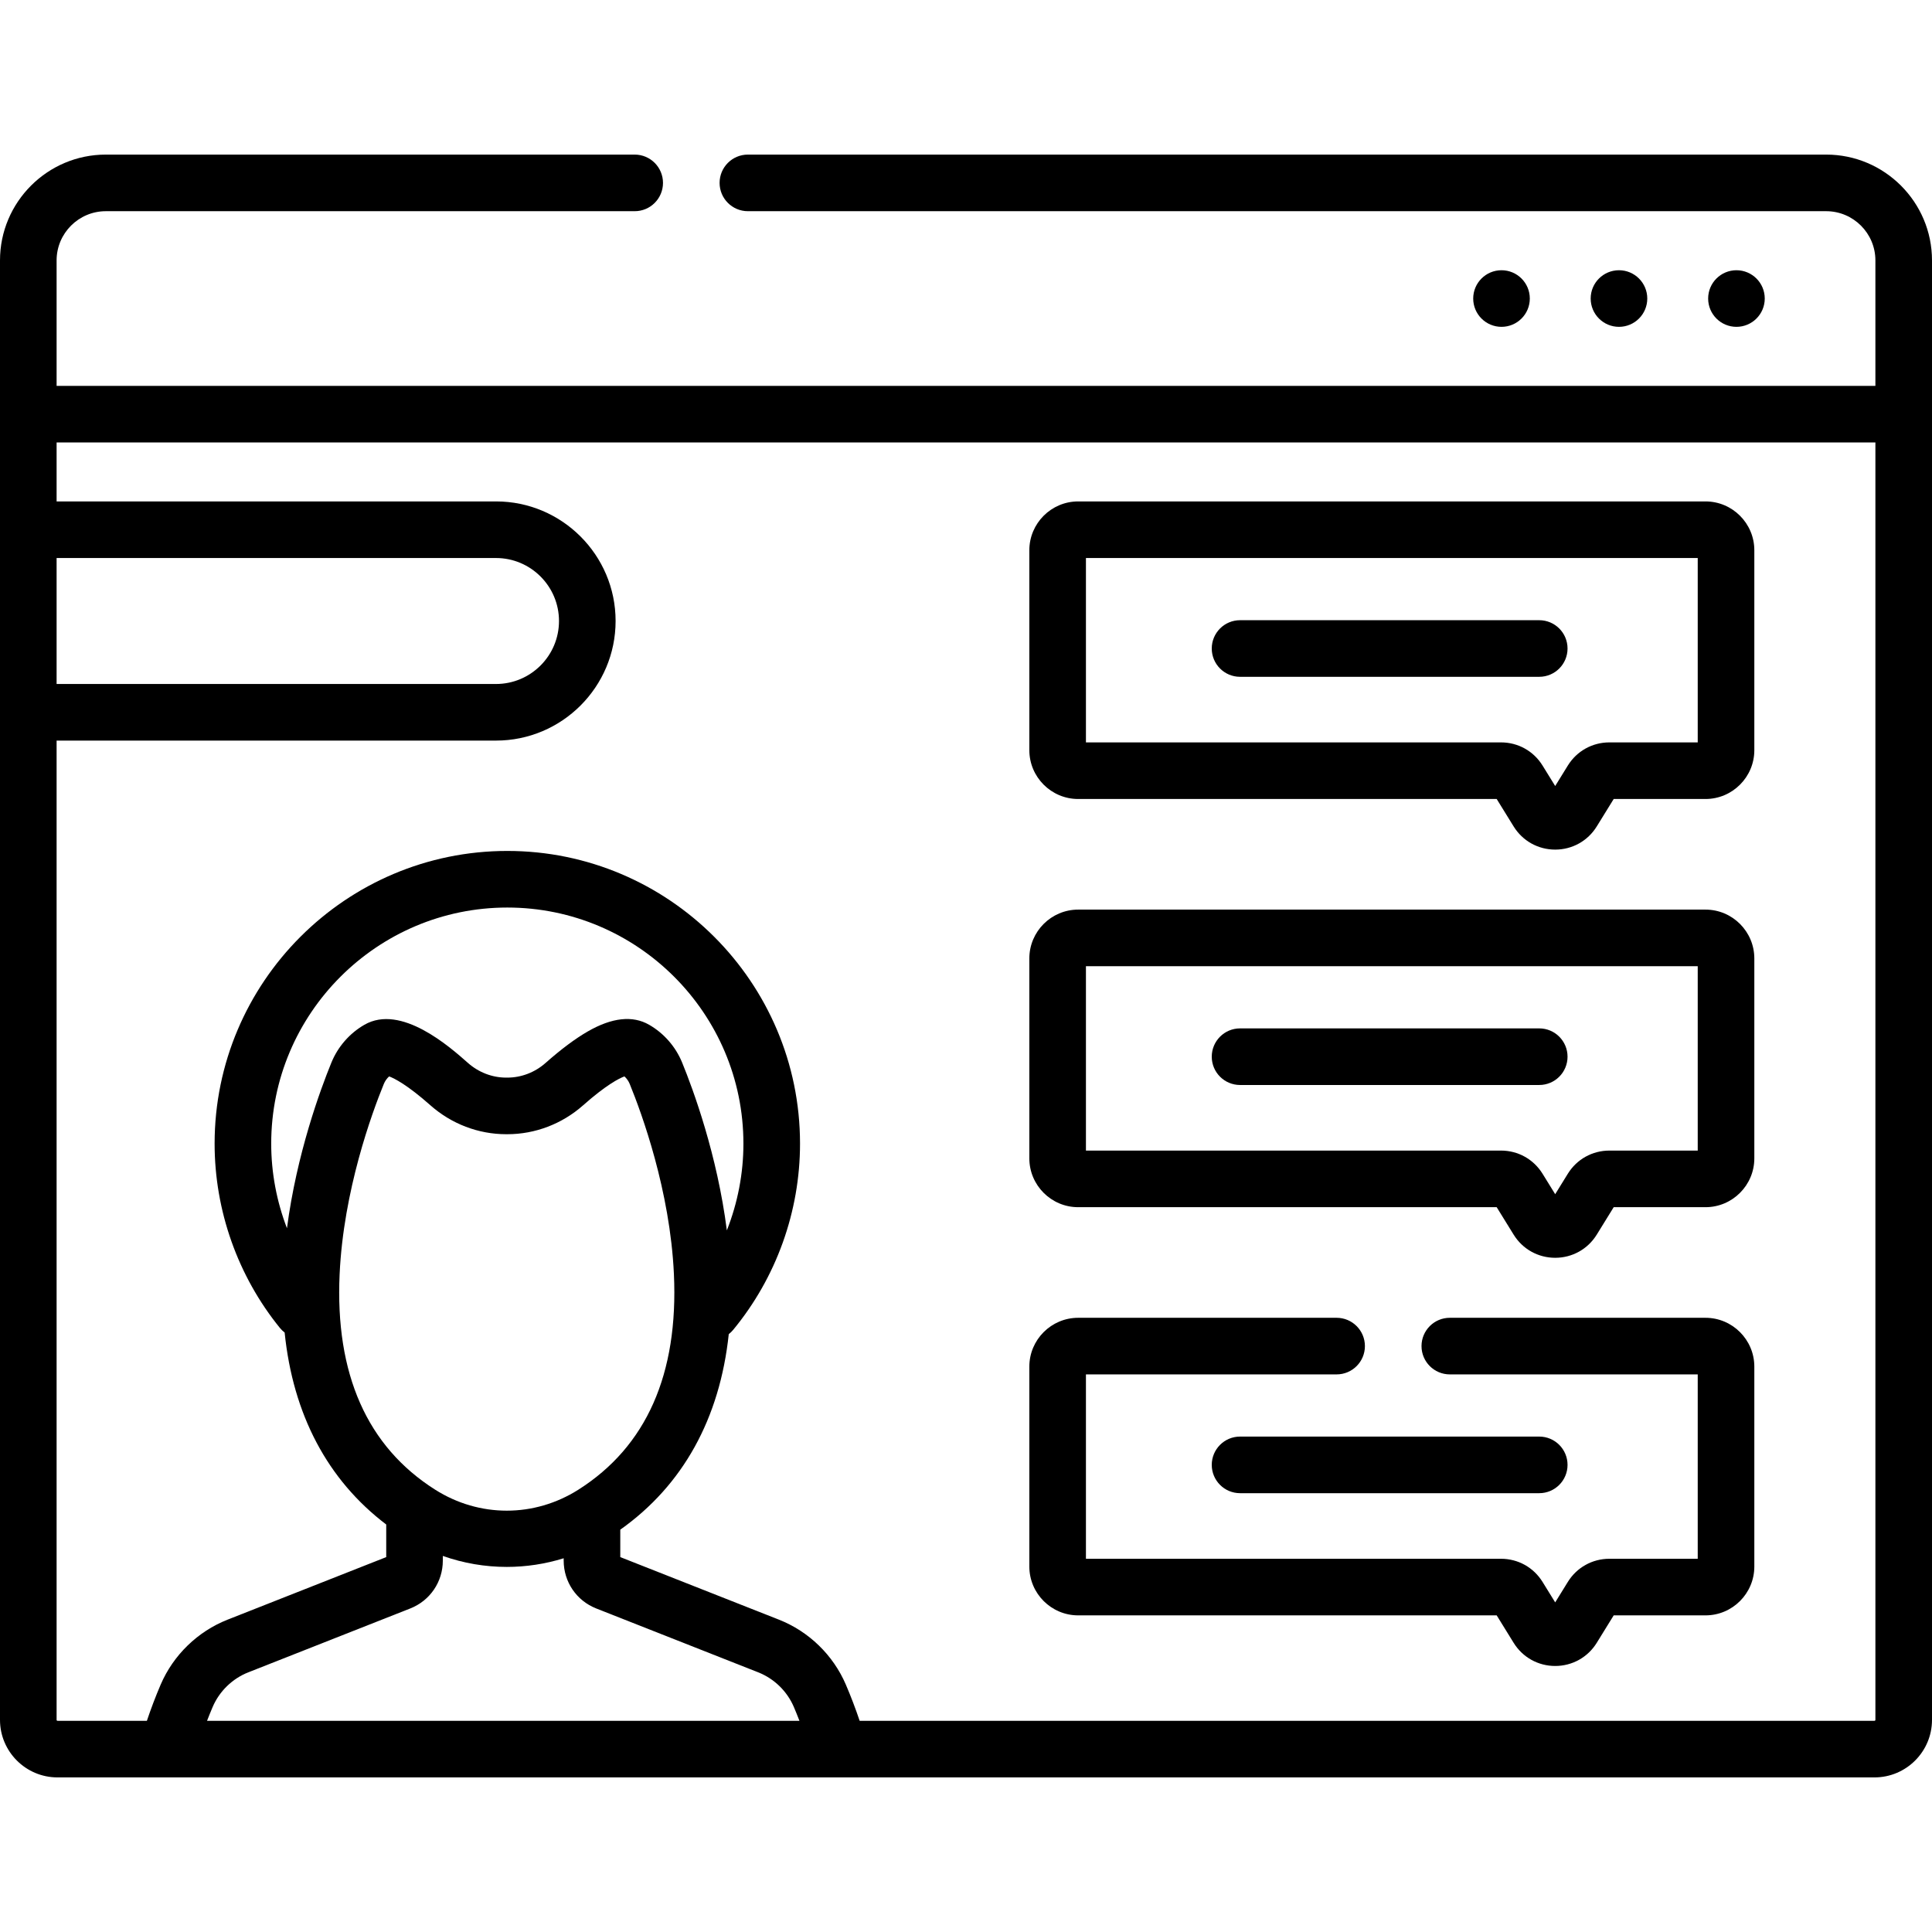
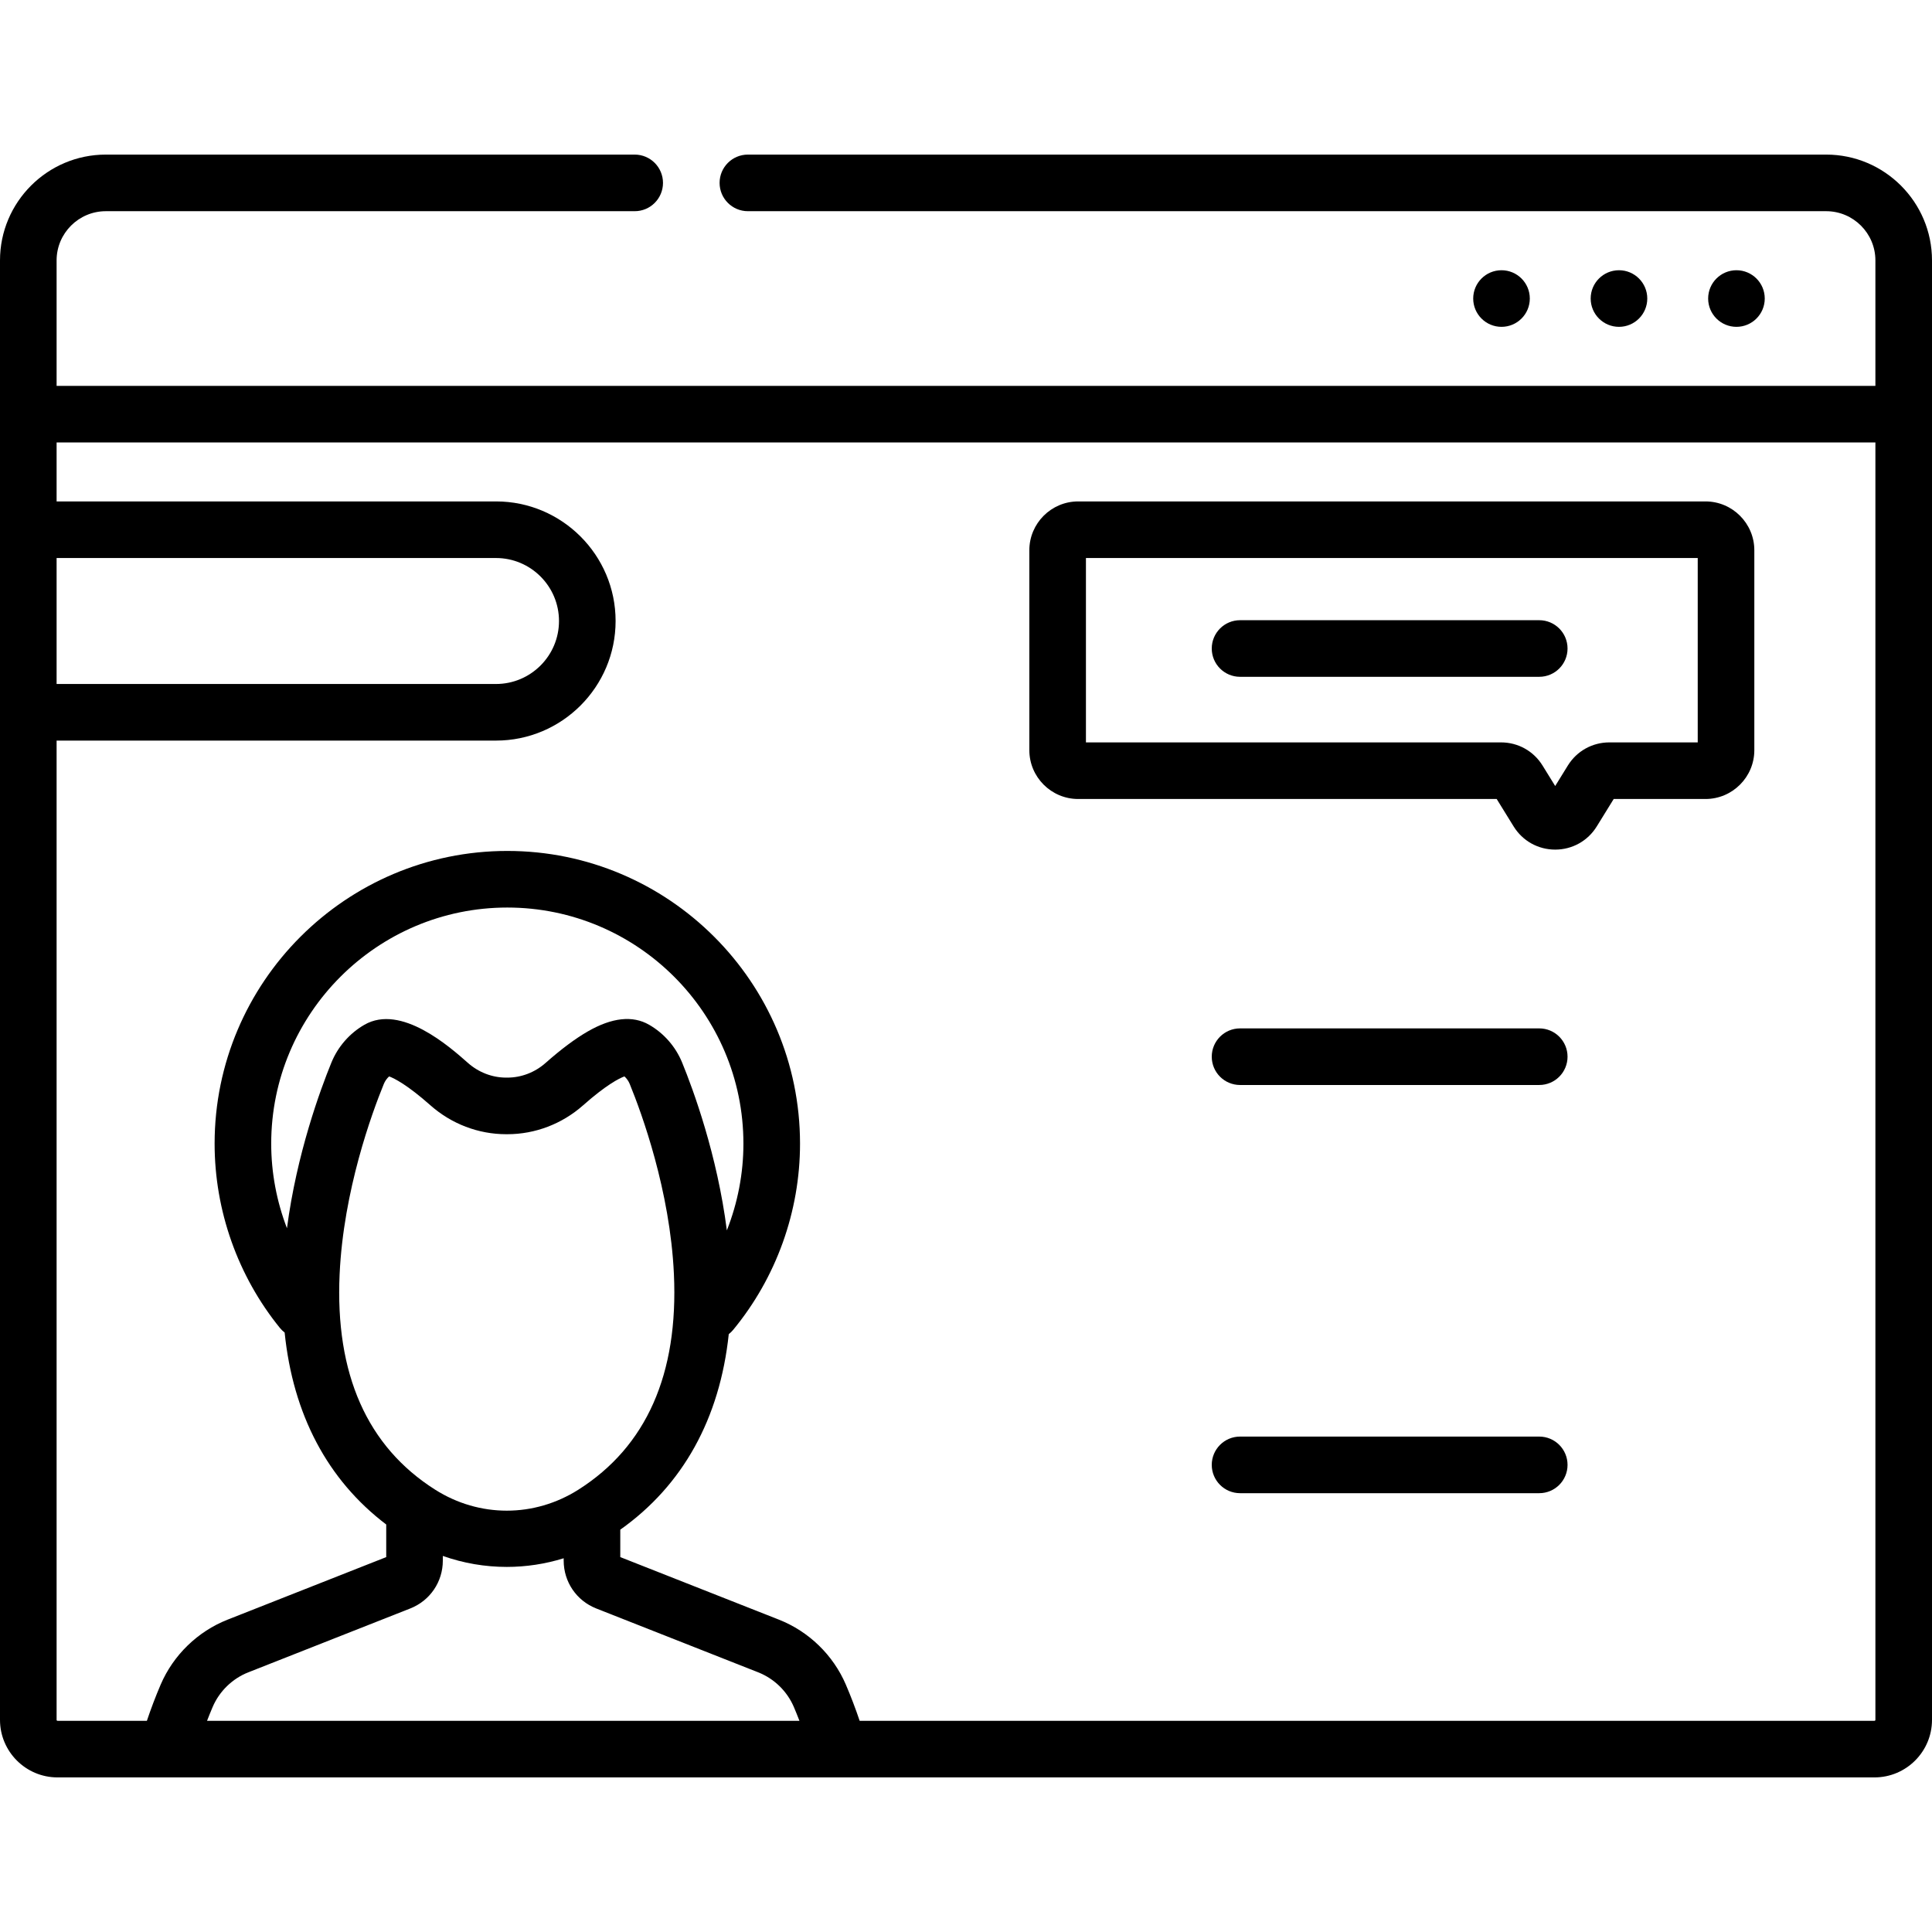
<svg xmlns="http://www.w3.org/2000/svg" width="1024" height="1024" id="Capa_1" enable-background="new 0 0 512 512" viewBox="0 0 512 512">
  <g>
    <circle cx="397.915" cy="79.115" r="7.5" />
    <circle cx="429.046" cy="79.115" r="7.5" />
    <circle cx="460.177" cy="79.115" r="7.5" />
    <path d="m483.955 40.969h-285.755c-4.143 0-7.5 3.358-7.5 7.5s3.357 7.5 7.5 7.5h285.755c7.193 0 13.045 5.852 13.045 13.045v33.247h-482v-33.247c0-7.193 5.853-13.045 13.046-13.045h140.154c4.143 0 7.5-3.358 7.5-7.5s-3.357-7.5-7.5-7.5h-140.154c-15.465 0-28.046 12.581-28.046 28.045v386.776c0 8.404 6.837 15.241 15.241 15.241h481.518c8.404 0 15.241-6.837 15.241-15.242v-386.775c0-15.464-12.581-28.045-28.045-28.045zm-468.955 106.913h116.448c9.204 0 16.691 7.488 16.691 16.691s-7.487 16.691-16.691 16.691h-116.448zm61.048 177.617c-2.728-7.114-4.175-14.718-4.175-22.42 0-34.501 28.069-62.571 62.57-62.571 34.502 0 62.571 28.069 62.571 62.571 0 7.913-1.521 15.713-4.391 22.984-2.544-20.015-8.905-37.268-11.857-44.488-1.718-4.197-4.825-7.75-8.749-10.005-4.365-2.507-9.821-1.92-16.22 1.755-3.326 1.91-7.098 4.724-11.21 8.363-2.835 2.509-6.438 3.891-10.145 3.891h-.286c-3.707 0-7.309-1.382-10.144-3.891-4.85-4.291-17.727-15.691-27.43-10.119-3.926 2.255-7.032 5.81-8.749 10.007-2.923 7.151-9.195 24.146-11.785 43.923zm13.958 12.131c1.022-22.12 8.531-42.598 11.713-50.376.312-.765.796-1.448 1.401-1.997 1.375.51 4.773 2.196 10.951 7.664 5.58 4.938 12.714 7.658 20.086 7.658h.286c7.372 0 14.506-2.72 20.086-7.658 6.178-5.468 9.576-7.154 10.951-7.664.606.549 1.09 1.233 1.402 1.997 3.181 7.778 10.689 28.259 11.712 50.375 1.226 26.5-7.291 45.728-25.312 57.149-11.708 7.419-26.254 7.42-37.964 0-18.021-11.42-26.538-30.648-25.312-57.148zm18.71 88.632c5.247-2.069 8.637-7.051 8.637-12.691v-1.234c5.468 1.938 11.207 2.912 16.947 2.912 5.091 0 10.18-.769 15.08-2.292v.615c0 5.64 3.391 10.622 8.639 12.692l42.92 16.924c4.208 1.66 7.644 4.996 9.428 9.155.521 1.213 1.011 2.45 1.492 3.689h-156.99c.48-1.24.976-2.474 1.497-3.69 1.784-4.159 5.221-7.496 9.429-9.155zm388.043 29.769h-268.944c-1.09-3.241-2.319-6.47-3.663-9.602-3.349-7.811-9.804-14.079-17.711-17.197l-42.061-16.585v-7.268c16.597-11.757 26.367-29.432 28.749-51.82.421-.329.815-.706 1.169-1.135 11.425-13.843 17.717-31.368 17.717-49.345 0-42.773-34.799-77.571-77.571-77.571-42.773 0-77.57 34.798-77.57 77.571 0 17.742 6.145 35.086 17.302 48.839.377.465.802.866 1.256 1.215 2.216 21.734 11.357 39.058 26.922 50.876v8.638l-42.06 16.585c-7.905 3.117-14.361 9.384-17.713 17.197-1.345 3.137-2.567 6.361-3.657 9.602h-23.683c-.133 0-.241-.108-.241-.241v-259.526h116.448c17.475 0 31.691-14.217 31.691-31.691s-14.217-31.691-31.691-31.691h-116.448v-15.621h482v338.528c0 .134-.108.242-.241.242z" />
    <path d="m451.969 132.882h-166.237c-7.139 0-12.947 5.808-12.947 12.947v52.966c0 7.139 5.809 12.947 12.947 12.947h110.906l4.489 7.269c2.376 3.847 6.494 6.144 11.016 6.144 4.521 0 8.64-2.297 11.016-6.144l4.489-7.269h24.321c7.139 0 12.947-5.808 12.947-12.947v-52.966c0-7.139-5.809-12.947-12.947-12.947zm-2.053 63.86h-23.414c-4.522 0-8.64 2.297-11.015 6.144l-3.345 5.415-3.344-5.414c-2.376-3.848-6.494-6.145-11.017-6.145h-109.997v-48.861h162.132z" />
    <path d="m328.627 179.361h79.288c4.143 0 7.5-3.358 7.5-7.5s-3.357-7.5-7.5-7.5h-79.288c-4.143 0-7.5 3.358-7.5 7.5s3.357 7.5 7.5 7.5z" />
-     <path d="m451.969 241.055h-166.237c-7.139 0-12.947 5.809-12.947 12.948v52.966c0 7.139 5.809 12.948 12.947 12.948h110.906l4.489 7.268c2.376 3.847 6.494 6.143 11.016 6.143 4.521 0 8.64-2.296 11.016-6.143l4.489-7.268h24.321c7.139 0 12.947-5.809 12.947-12.948v-52.966c0-7.14-5.809-12.948-12.947-12.948zm-2.053 63.861h-23.414c-4.522 0-8.639 2.296-11.015 6.143l-3.345 5.415-3.345-5.415c-2.376-3.847-6.494-6.144-11.016-6.144h-109.997v-48.861h162.132z" />
    <path d="m328.627 287.534h79.288c4.143 0 7.5-3.358 7.5-7.5s-3.357-7.5-7.5-7.5h-79.288c-4.143 0-7.5 3.358-7.5 7.5 0 4.143 3.357 7.5 7.5 7.5z" />
-     <path d="m451.969 349.229h-67.753c-4.142 0-7.5 3.358-7.5 7.5s3.358 7.5 7.5 7.5h65.7v48.861h-23.414c-4.522 0-8.64 2.297-11.015 6.144l-3.345 5.415-3.344-5.414c-2.376-3.848-6.494-6.145-11.017-6.145h-109.997v-48.861h66.432c4.143 0 7.5-3.358 7.5-7.5s-3.357-7.5-7.5-7.5h-68.484c-7.139 0-12.947 5.808-12.947 12.947v52.966c0 7.139 5.809 12.947 12.947 12.947h110.906l4.489 7.268c2.376 3.847 6.494 6.143 11.016 6.143 4.521 0 8.64-2.297 11.016-6.143l4.489-7.268h24.321c7.139 0 12.947-5.808 12.947-12.947v-52.966c0-7.139-5.809-12.947-12.947-12.947z" />
    <path d="m321.127 388.208c0 4.142 3.357 7.5 7.5 7.5h79.288c4.143 0 7.5-3.358 7.5-7.5s-3.357-7.5-7.5-7.5h-79.288c-4.143 0-7.5 3.358-7.5 7.5z" />
  </g>
</svg>